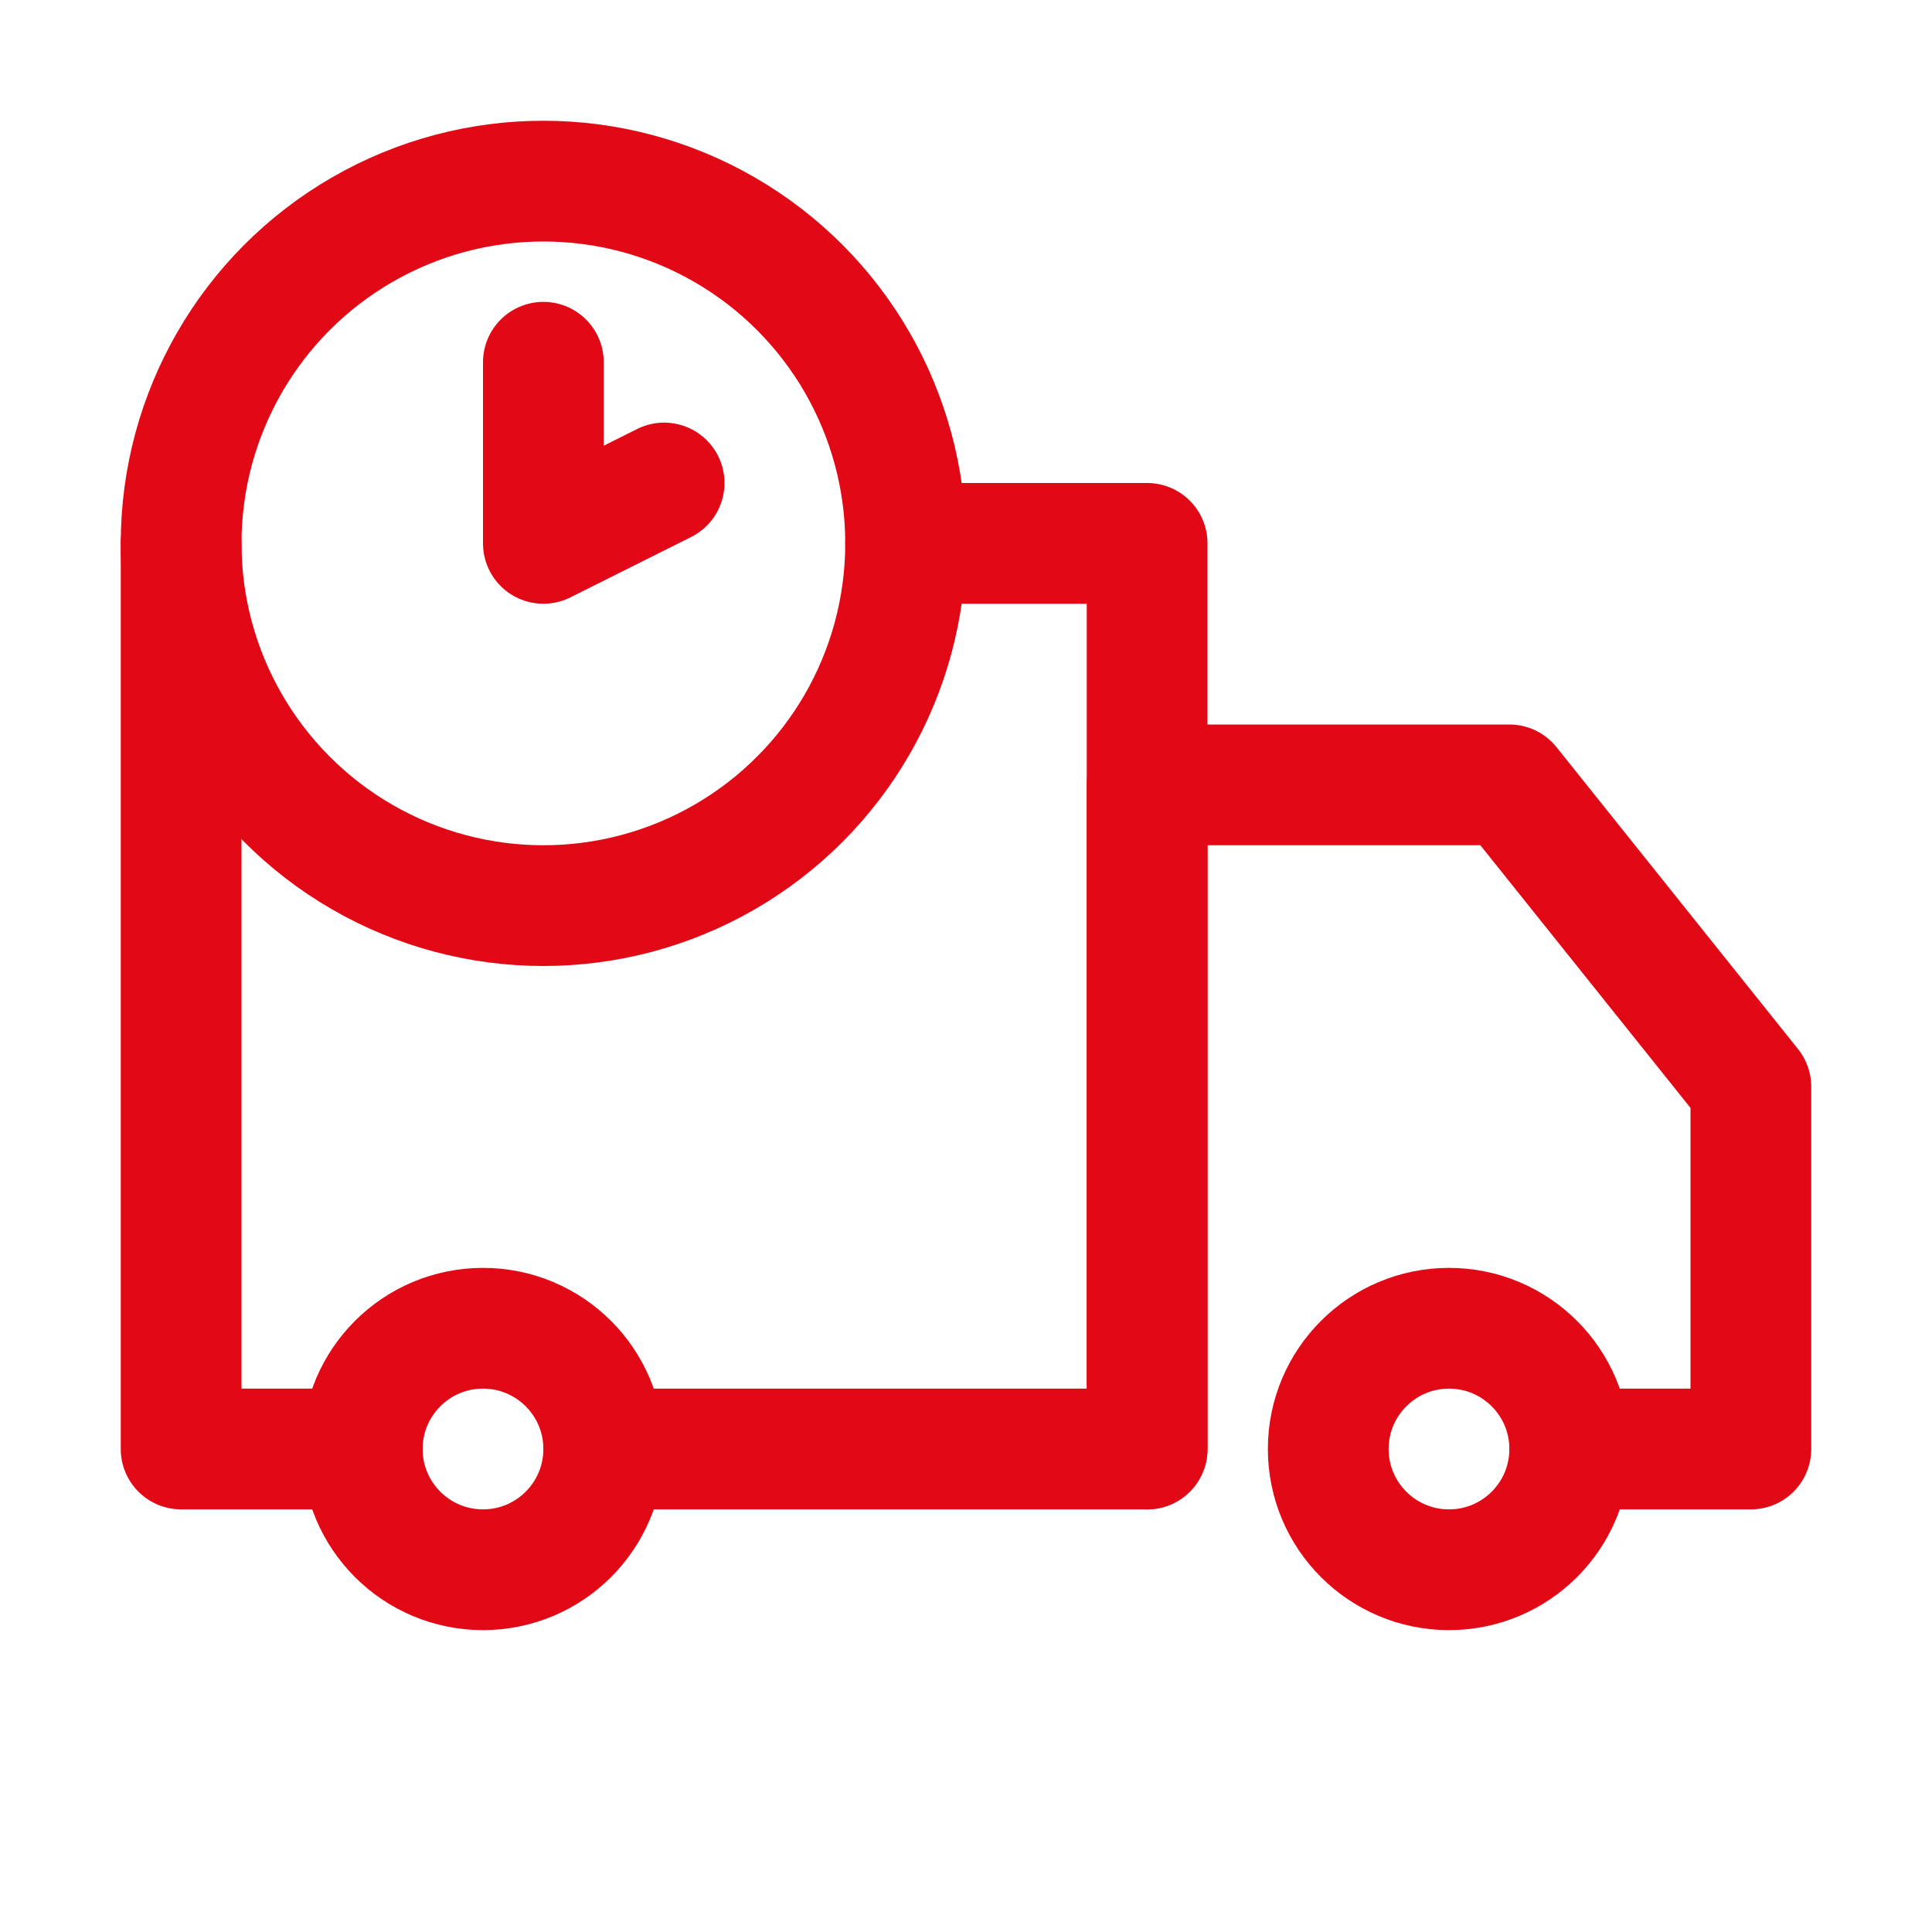
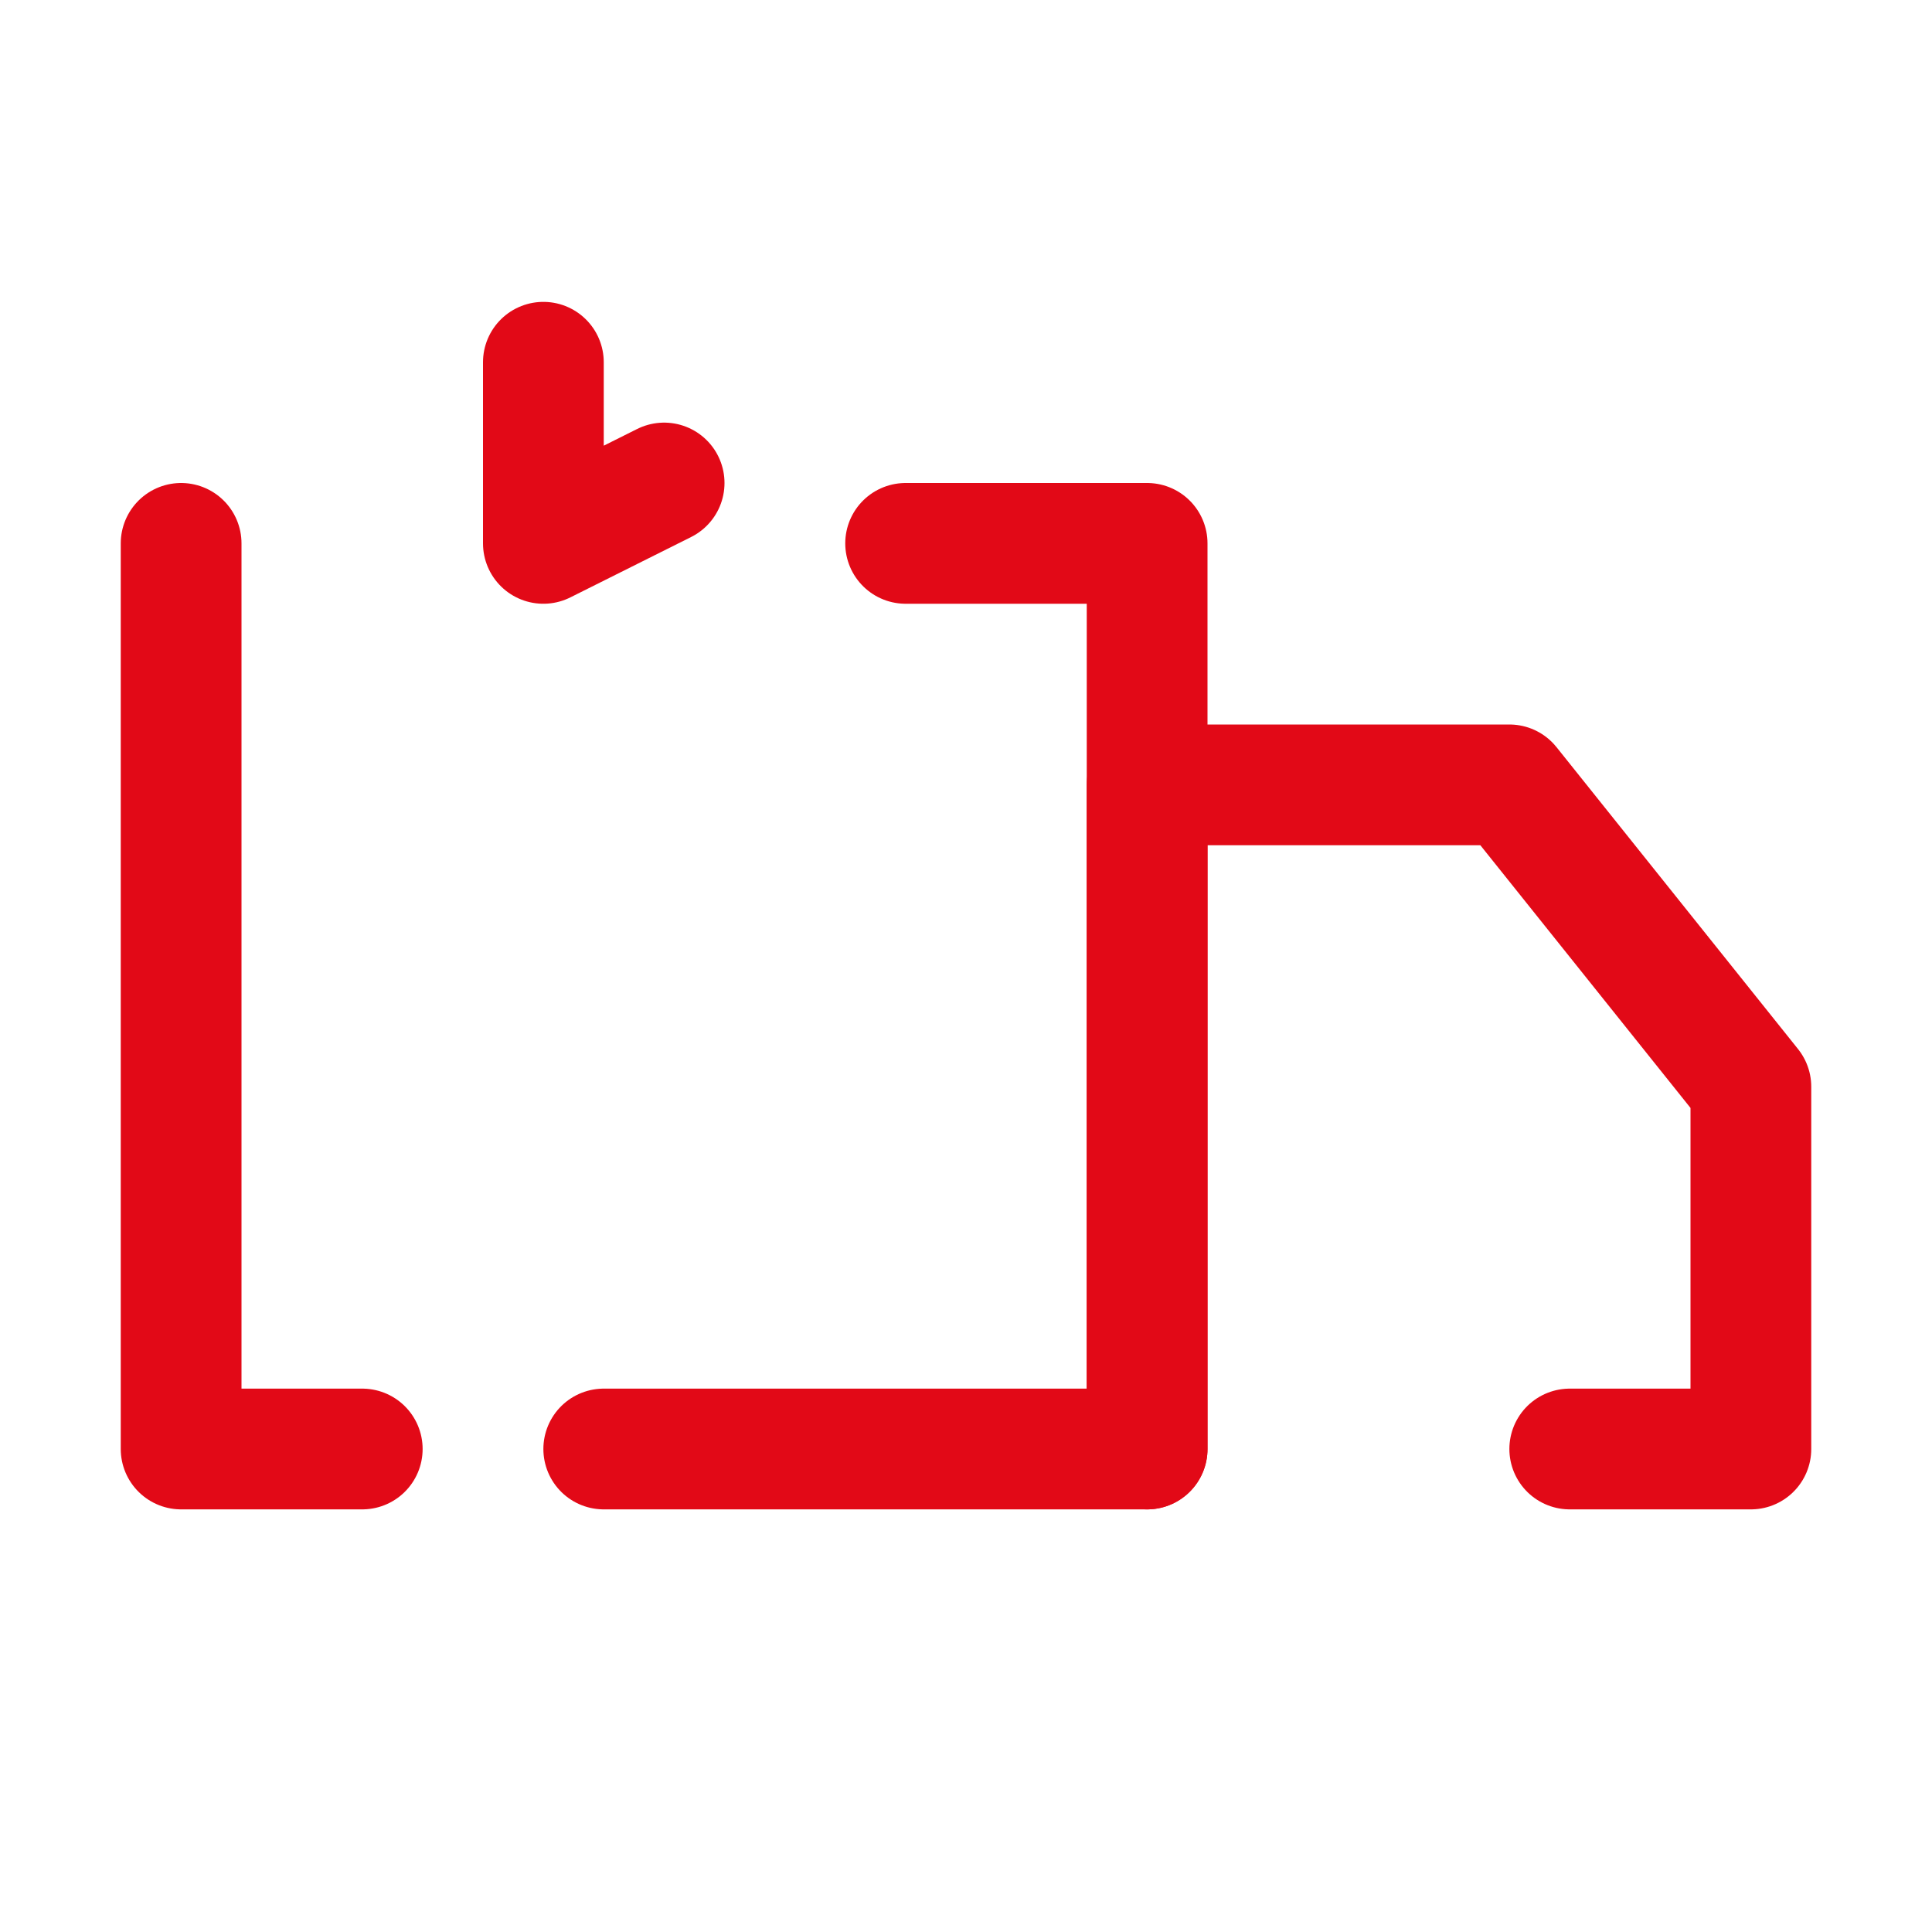
<svg xmlns="http://www.w3.org/2000/svg" version="1.1" id="Icons" viewBox="0 0 32 32" xml:space="preserve" width="64px" height="64px" fill="#000000">
  <g id="SVGRepo_bgCarrier" stroke-width="0" />
  <g id="SVGRepo_tracerCarrier" stroke-linecap="round" stroke-linejoin="round" />
  <g id="SVGRepo_iconCarrier">
    <style type="text/css"> .st0{fill:none;stroke:#E20917;stroke-width:2;stroke-linecap:round;stroke-linejoin:round;stroke-miterlimit:10;} .st1{fill:none;stroke:#E20917;stroke-width:2;stroke-linecap:round;stroke-linejoin:round;stroke-miterlimit:10;stroke-dasharray:3;} .st2{fill:none;stroke:#E20917;stroke-width:2;stroke-linejoin:round;stroke-miterlimit:10;} .st3{fill:none;} </style>
-     <circle class="st0" cx="24" cy="24" r="2" />
-     <circle class="st0" cx="8" cy="24" r="2" />
    <polyline class="st0" points="19,24 19,13 25,13 29,18 29,24 26,24 " />
-     <circle class="st0" cx="9" cy="9" r="6" />
    <polyline class="st0" points="9,6 9,9 11,8 " />
    <polyline class="st0" points="3,9 3,24 6,24 " />
    <polyline class="st0" points="10,24 19,24 19,9 15,9 " />
    <rect x="-360" y="-432" class="st3" width="536" height="680" />
  </g>
</svg>